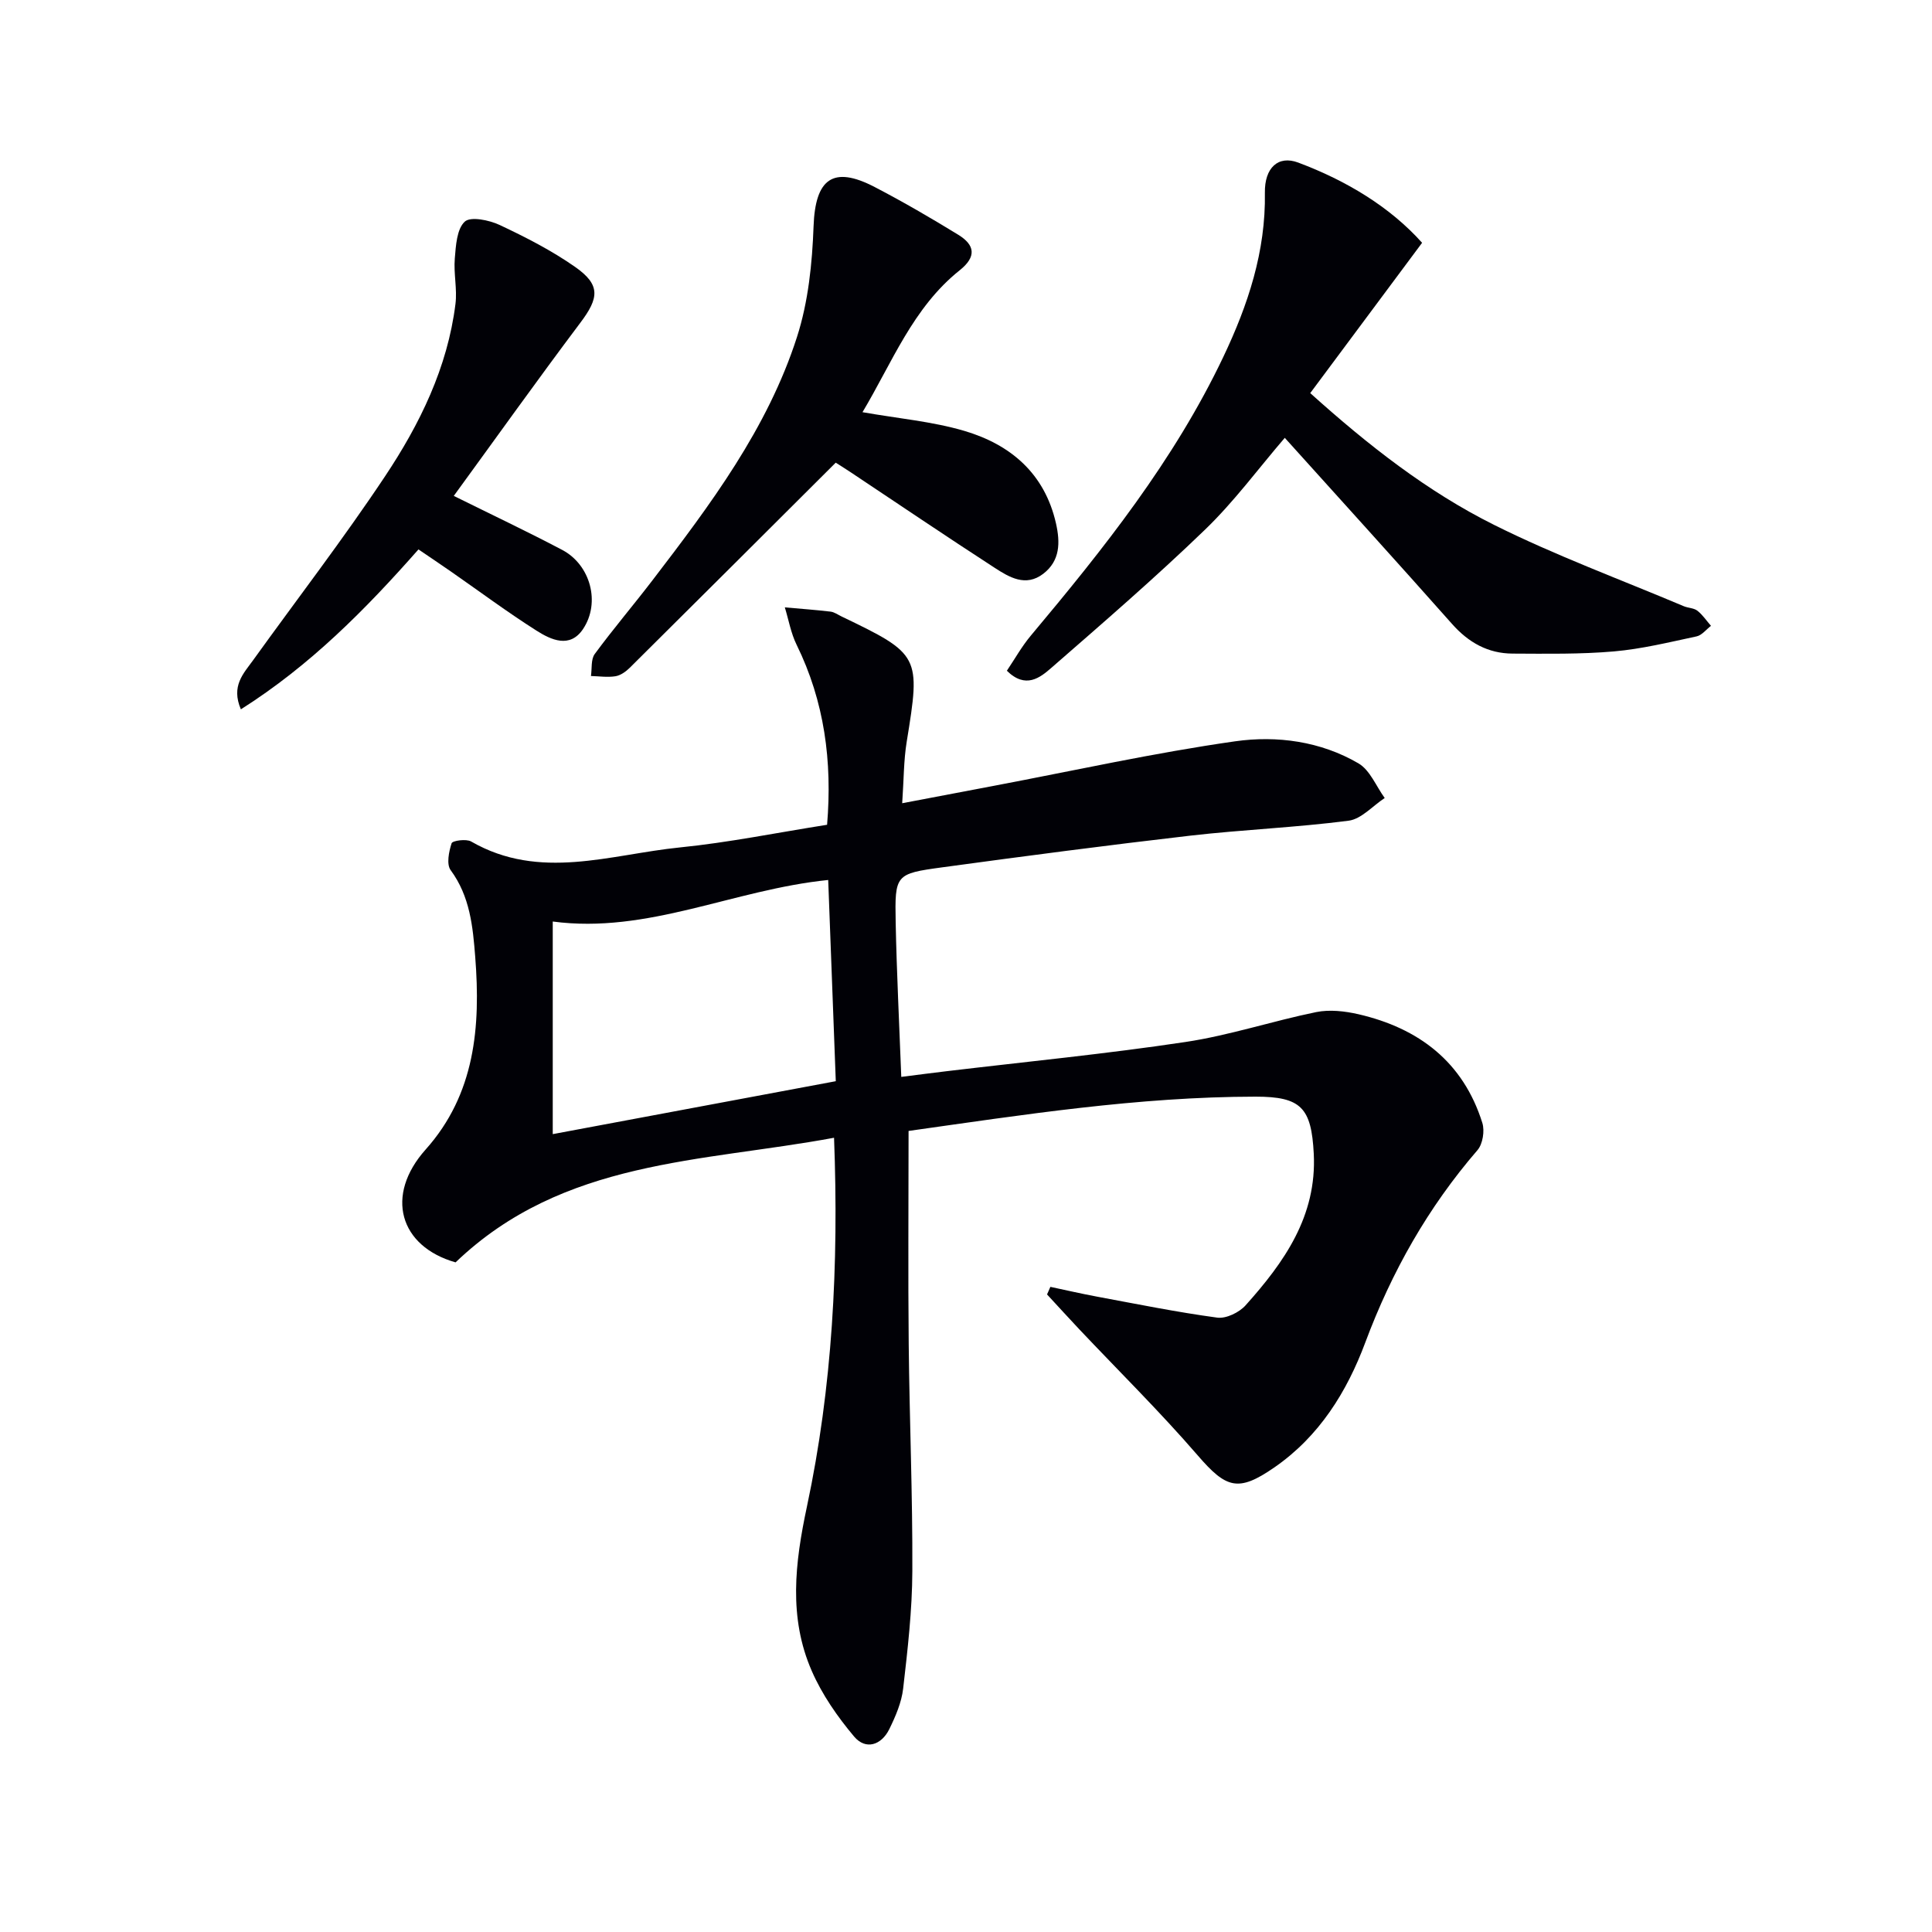
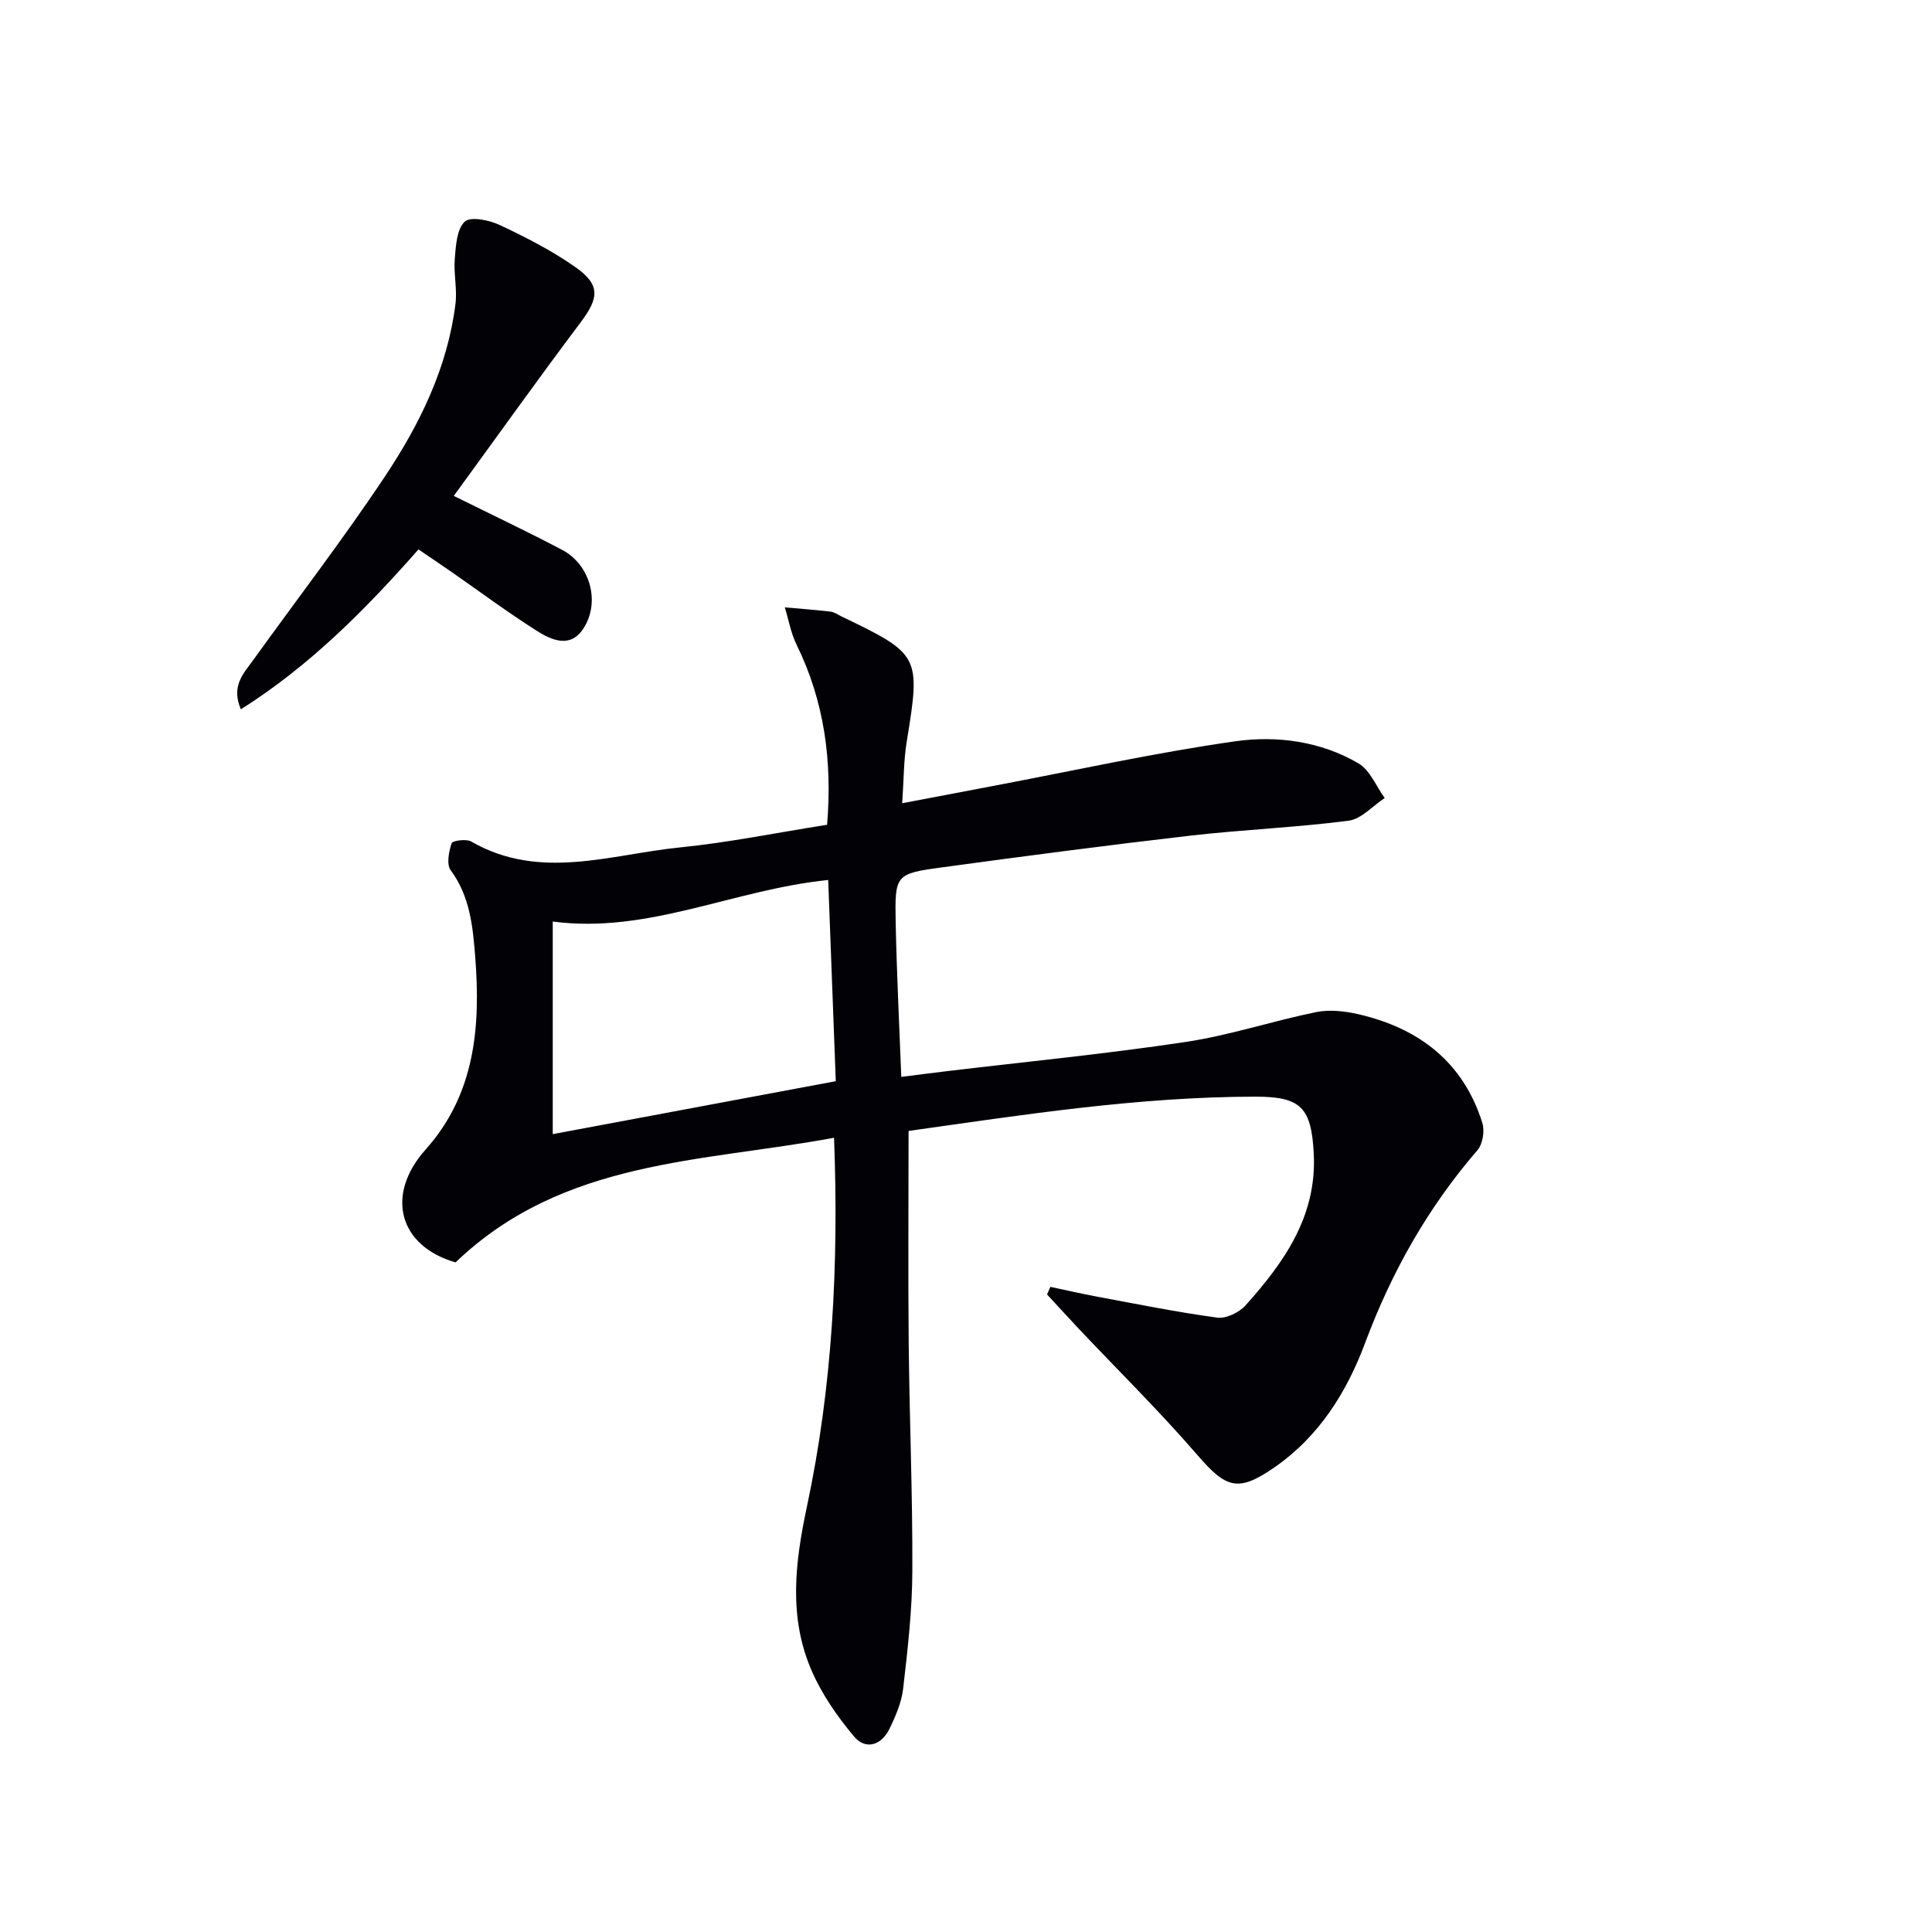
<svg xmlns="http://www.w3.org/2000/svg" enable-background="new 0 0 400 400" viewBox="0 0 400 400">
  <path d="m188.11 234.15c0 15.29-.12 29.75.03 44.2.16 15.65.82 31.29.75 46.93-.03 8.11-.97 16.24-1.9 24.31-.33 2.88-1.57 5.76-2.87 8.41-1.64 3.33-4.88 4.38-7.28 1.54-3.45-4.1-6.64-8.69-8.77-13.58-4.84-11.07-3.49-22.37-1.01-34.01 5.28-24.78 6.62-49.99 5.62-76.39-27.4 5.1-56.09 4.44-78.36 25.8-11.64-3.32-14.68-13.87-6.2-23.36 10.26-11.48 11.4-25.44 10.27-39.87-.49-6.29-1.08-12.54-5.09-17.98-.89-1.21-.37-3.83.2-5.56.18-.55 3.03-.95 4.04-.37 14.22 8.2 28.83 2.68 43.24 1.23 10.05-1.01 20-3.04 30.46-4.69 1.09-13.11-.53-25.51-6.33-37.31-1.17-2.39-1.63-5.12-2.42-7.7 3.16.28 6.32.51 9.46.88.79.09 1.53.64 2.28 1 16.28 7.82 16.39 8.17 13.5 25.9-.64 3.9-.6 7.9-.94 12.77 6.82-1.29 12.91-2.46 19.01-3.61 16.63-3.15 33.18-6.83 49.92-9.21 8.65-1.23 17.71-.01 25.54 4.57 2.39 1.4 3.65 4.73 5.43 7.17-2.49 1.63-4.83 4.36-7.49 4.7-10.87 1.41-21.85 1.84-32.74 3.09-17.14 1.98-34.26 4.23-51.36 6.56-9.72 1.32-9.85 1.5-9.66 11.4.21 10.45.74 20.89 1.16 31.99 3.64-.46 6.51-.84 9.39-1.18 16.49-1.97 33.04-3.58 49.46-6.05 9.12-1.37 18-4.34 27.07-6.19 2.77-.56 5.91-.2 8.71.44 12.52 2.89 21.71 9.87 25.67 22.5.52 1.65.09 4.37-1 5.64-10.24 11.86-17.76 25.16-23.24 39.85-3.81 10.21-9.54 19.44-18.84 25.86-7.47 5.16-9.94 4.33-15.84-2.5-7.81-9.04-16.35-17.46-24.56-26.15-2.24-2.37-4.42-4.79-6.64-7.18.23-.52.46-1.05.69-1.57 3.21.68 6.41 1.42 9.63 2.02 8.29 1.54 16.56 3.22 24.91 4.35 1.85.25 4.56-1.07 5.88-2.55 7.99-8.92 14.77-18.47 14.11-31.39-.49-9.51-2.61-11.81-12.04-11.81-24.33.02-48.29 3.78-71.85 7.1zm-15.07-10.3c-.51-13.56-1.04-27.53-1.57-41.66-19.68 2-37.36 11.22-57.03 8.6v44.02c19.51-3.65 38.69-7.24 58.6-10.96z" fill="#010106" />
-   <path d="m294.43 50.27c-8.06 10.83-15.51 20.84-23.16 31.12 12.01 10.8 24.21 20.37 38.06 27.28 12.73 6.35 26.15 11.29 39.28 16.84.91.38 2.08.36 2.81.93 1.09.85 1.89 2.07 2.82 3.13-.99.76-1.89 1.96-2.99 2.19-5.67 1.21-11.36 2.61-17.12 3.11-6.95.6-13.97.48-20.96.45-5.09-.02-9.13-2.29-12.54-6.14-11.36-12.81-22.88-25.49-34.63-38.53-5.45 6.34-10.47 13.18-16.48 18.98-10.27 9.91-21.08 19.26-31.85 28.64-2.33 2.03-5.32 4.43-9.21.6 1.65-2.45 3.09-5.04 4.96-7.27 15.09-18 29.69-36.33 39.86-57.72 5.11-10.75 8.8-21.84 8.6-33.97-.08-5.17 2.75-7.81 6.9-6.25 10.04 3.76 19.06 9.23 25.65 16.61z" fill="#010106" />
-   <path d="m178.57 85.34c7.45 1.31 14.45 1.92 21.05 3.86 9.59 2.83 16.66 8.8 19.01 19.16.89 3.95.88 7.73-2.63 10.43-3.65 2.8-7.07.71-10.11-1.26-10.04-6.51-19.95-13.22-29.91-19.85-1.37-.91-2.77-1.77-2.95-1.89-14.46 14.41-28.53 28.47-42.65 42.47-.8.79-1.9 1.58-2.96 1.75-1.64.26-3.37 0-5.07-.05.23-1.54-.03-3.44.78-4.55 3.84-5.22 8.05-10.16 11.99-15.31 11.95-15.6 23.8-31.39 29.89-50.34 2.34-7.27 3.15-15.22 3.43-22.91.35-9.8 3.99-12.64 12.65-8.13 5.89 3.06 11.64 6.41 17.3 9.88 3.42 2.1 3.88 4.51.29 7.37-9.67 7.72-13.96 19.08-20.11 29.37z" fill="#010106" />
  <path d="m93.95 102.67c7.95 3.94 15.29 7.41 22.46 11.19 5.83 3.08 7.97 10.9 4.3 16.38-2.73 4.07-6.62 2.24-9.66.31-6.03-3.83-11.78-8.11-17.66-12.2-2.17-1.51-4.37-2.98-6.75-4.6-10.95 12.42-22.41 24.02-36.77 33.11-2.08-4.85.56-7.43 2.51-10.14 9.13-12.69 18.68-25.1 27.34-38.11 7.2-10.81 12.94-22.51 14.58-35.69.38-3.07-.4-6.28-.14-9.39.22-2.67.41-6.1 2.06-7.64 1.2-1.12 5.05-.33 7.21.68 5.4 2.54 10.78 5.29 15.65 8.7 5.3 3.71 4.95 6.42 1.06 11.57-8.9 11.84-17.47 23.87-26.19 35.83z" fill="#010106" />
</svg>